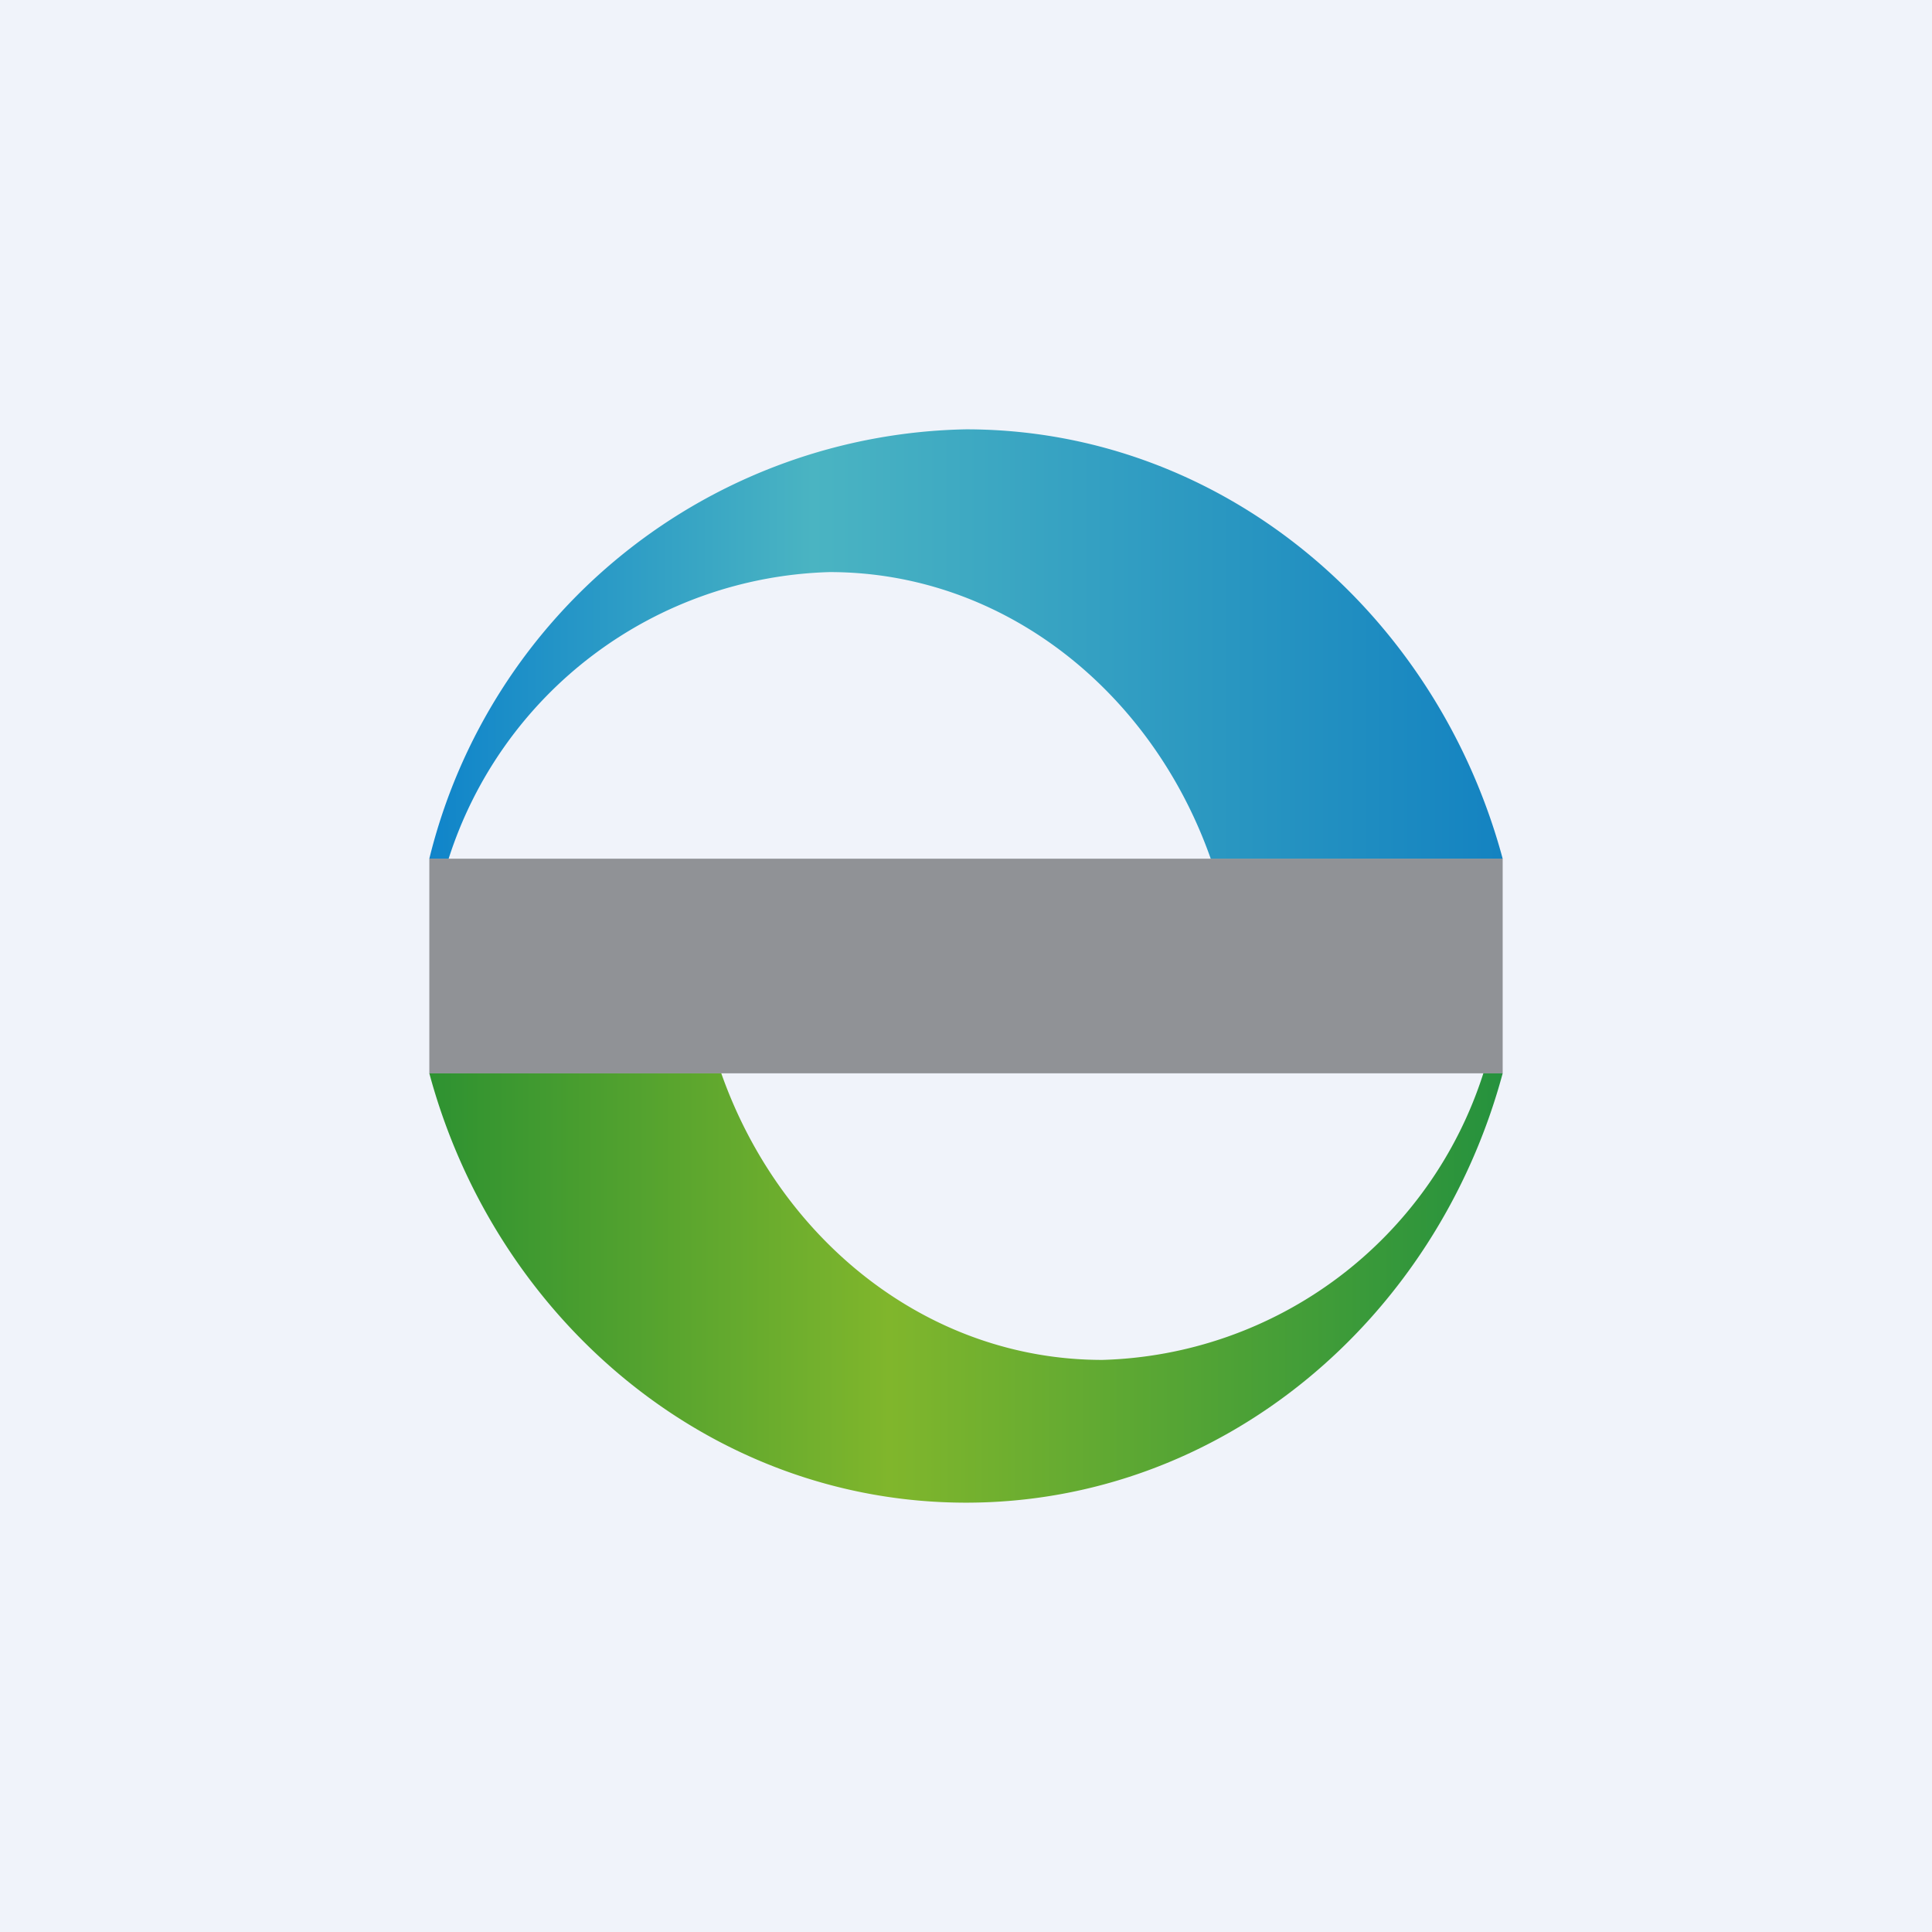
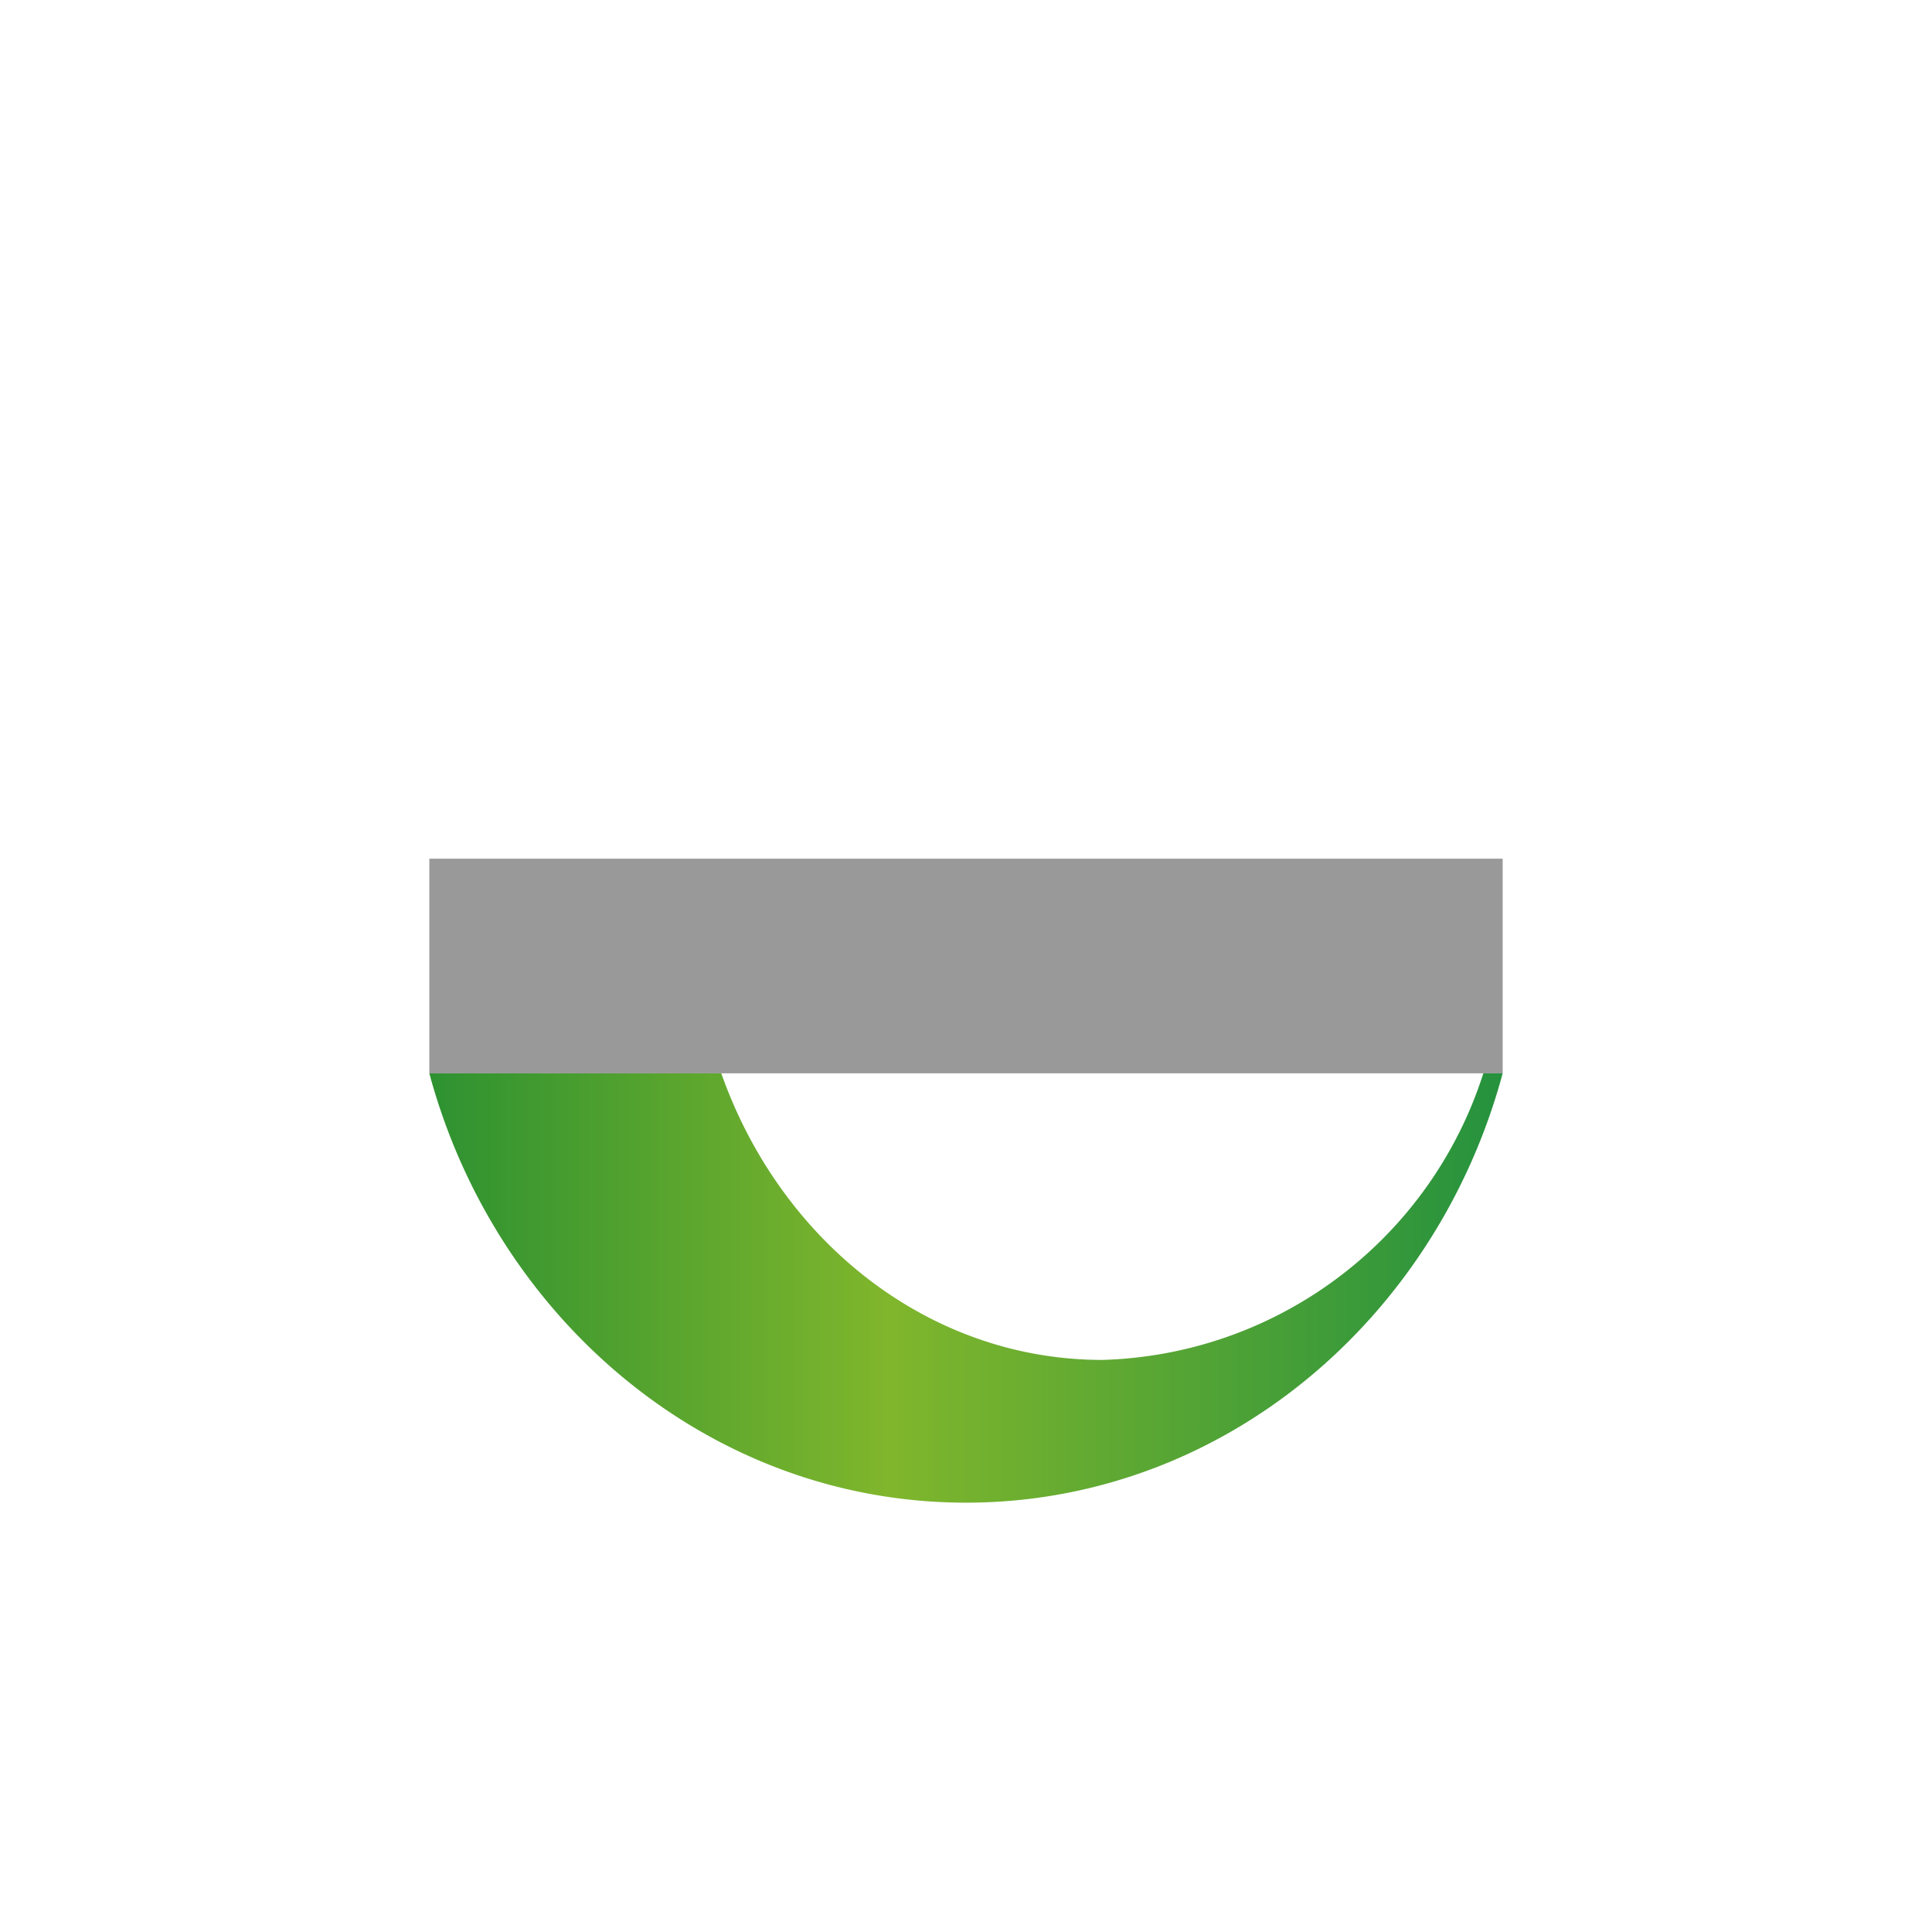
<svg xmlns="http://www.w3.org/2000/svg" width="18" height="18" viewBox="0 0 18 18">
-   <path fill="#F0F3FA" d="M0 0h18v18H0z" />
-   <path d="M14 8c-.62-2.3-2.62-4-5-4a5.25 5.25 0 0 0-5 4h.18a3.84 3.84 0 0 1 3.55-2.67c1.62 0 3 1.11 3.55 2.67H14Z" fill="url(#av4j4wizh)" />
  <path d="M4 10c.62 2.3 2.62 4 5 4s4.38-1.7 5-4h-.18a3.84 3.84 0 0 1-3.55 2.67c-1.62 0-3-1.11-3.55-2.67H4Z" fill="url(#bv4j4wizh)" />
-   <path fill-opacity=".4" d="M4 8h10v2H4z" />
+   <path fill-opacity=".4" d="M4 8h10v2H4" />
  <defs>
    <linearGradient id="av4j4wizh" x1="14.09" y1="8.33" x2="3.91" y2="8.33" gradientUnits="userSpaceOnUse">
      <stop stop-color="#1382C1" />
      <stop offset=".64" stop-color="#4AB4C2" />
      <stop offset="1" stop-color="#0E83CA" />
    </linearGradient>
    <linearGradient id="bv4j4wizh" x1="14.09" y1="9.67" x2="3.91" y2="9.67" gradientUnits="userSpaceOnUse">
      <stop stop-color="#24913E" />
      <stop offset=".57" stop-color="#80B62C" />
      <stop offset="1" stop-color="#2C9131" />
    </linearGradient>
  </defs>
</svg>